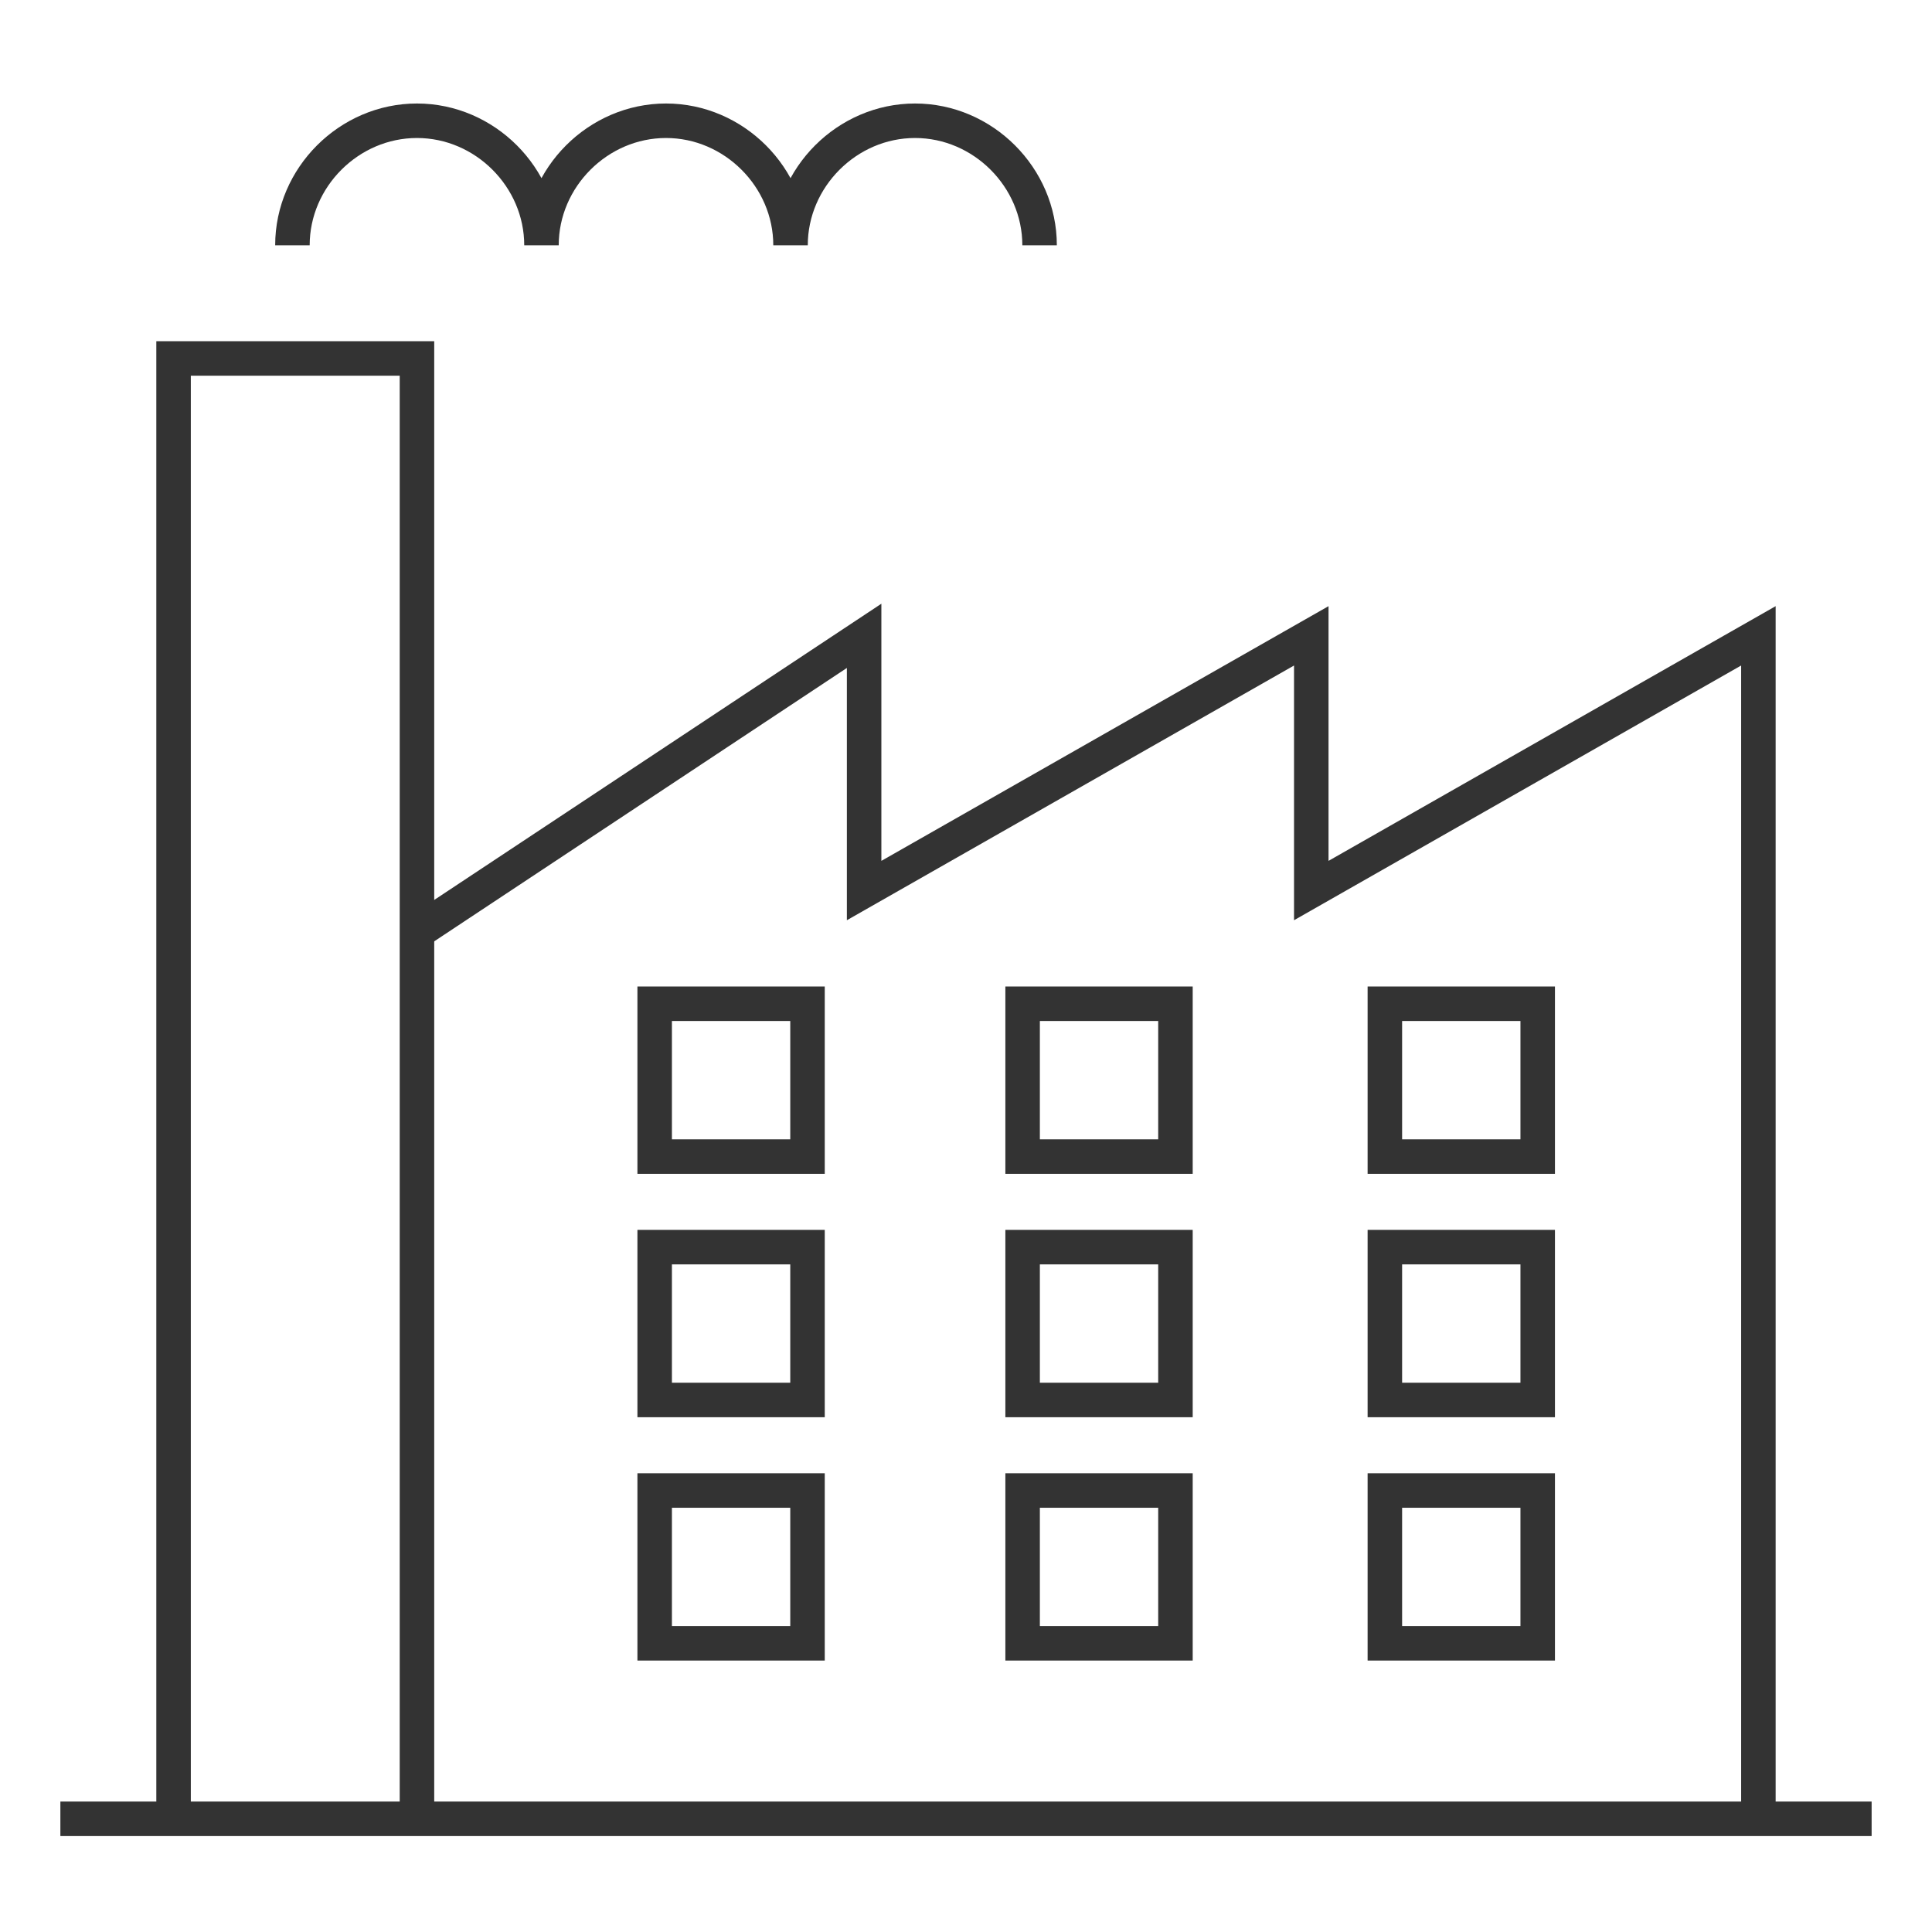
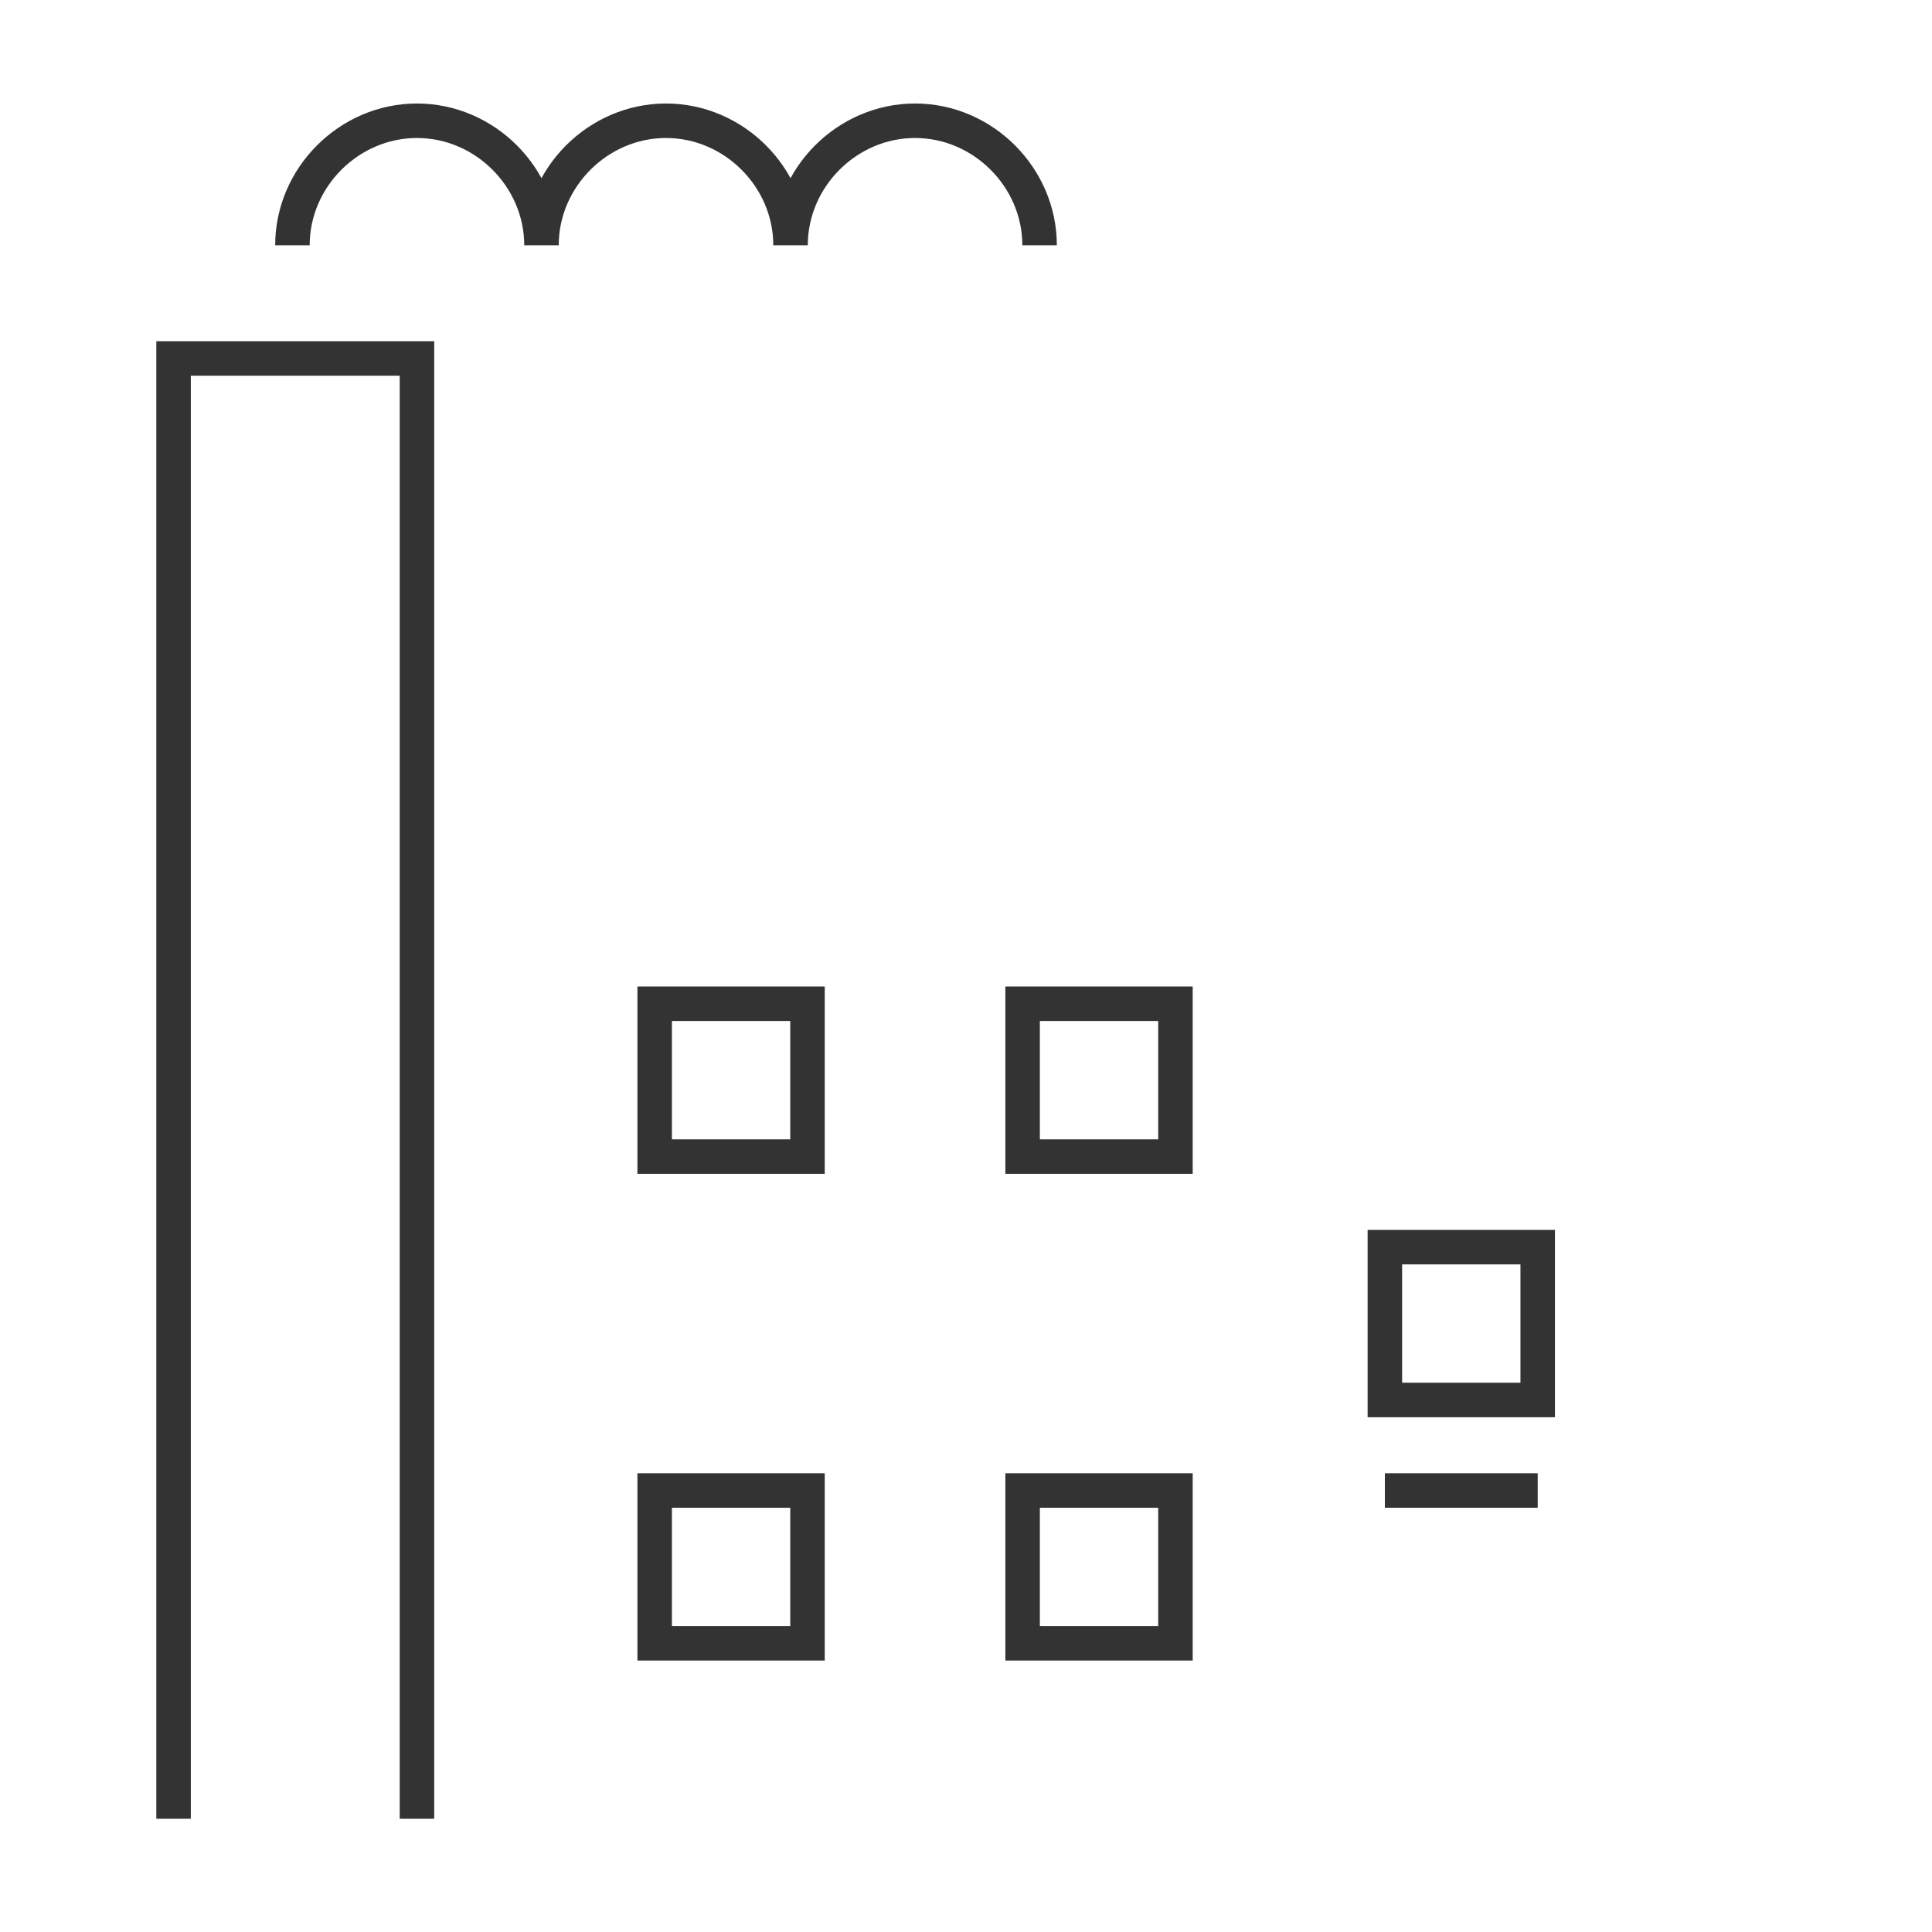
<svg xmlns="http://www.w3.org/2000/svg" width="56" height="56" viewBox="0 0 56 56" fill="none">
-   <path d="M50.968 52.719V18.43L38.008 25.813V18.43L25.047 25.813V18.43L11.921 27.126" stroke="#333333" stroke-miterlimit="10" />
  <path d="M12.086 52.718V10.39H5.031V52.718" stroke="#333333" stroke-miterlimit="10" />
  <path d="M34.071 29.094H29.641V33.524H34.071V29.094Z" stroke="#333333" stroke-miterlimit="10" />
-   <path d="M44.571 29.094H40.141V33.524H44.571V29.094Z" stroke="#333333" stroke-miterlimit="10" />
  <path d="M23.406 29.094H18.976V33.524H23.406V29.094Z" stroke="#333333" stroke-miterlimit="10" />
-   <path d="M34.071 36.149H29.641V40.579H34.071V36.149Z" stroke="#333333" stroke-miterlimit="10" />
  <path d="M44.571 36.149H40.141V40.579H44.571V36.149Z" stroke="#333333" stroke-miterlimit="10" />
-   <path d="M23.406 36.149H18.976V40.579H23.406V36.149Z" stroke="#333333" stroke-miterlimit="10" />
  <path d="M34.071 43.203H29.641V47.632H34.071V43.203Z" stroke="#333333" stroke-miterlimit="10" />
-   <path d="M44.571 43.203H40.141V47.632H44.571V43.203Z" stroke="#333333" stroke-miterlimit="10" />
+   <path d="M44.571 43.203H40.141H44.571V43.203Z" stroke="#333333" stroke-miterlimit="10" />
  <path d="M23.406 43.203H18.976V47.632H23.406V43.203Z" stroke="#333333" stroke-miterlimit="10" />
-   <path d="M1.75 52.719H54.25" stroke="#333333" stroke-miterlimit="10" />
  <path d="M8.476 7.109C8.476 5.141 10.117 3.5 12.086 3.5C14.055 3.5 15.695 5.141 15.695 7.109C15.695 5.141 17.336 3.5 19.305 3.5C21.273 3.5 22.914 5.141 22.914 7.109C22.914 5.141 24.555 3.5 26.523 3.5C28.492 3.5 30.133 5.141 30.133 7.109" stroke="#333333" stroke-miterlimit="10" />
</svg>